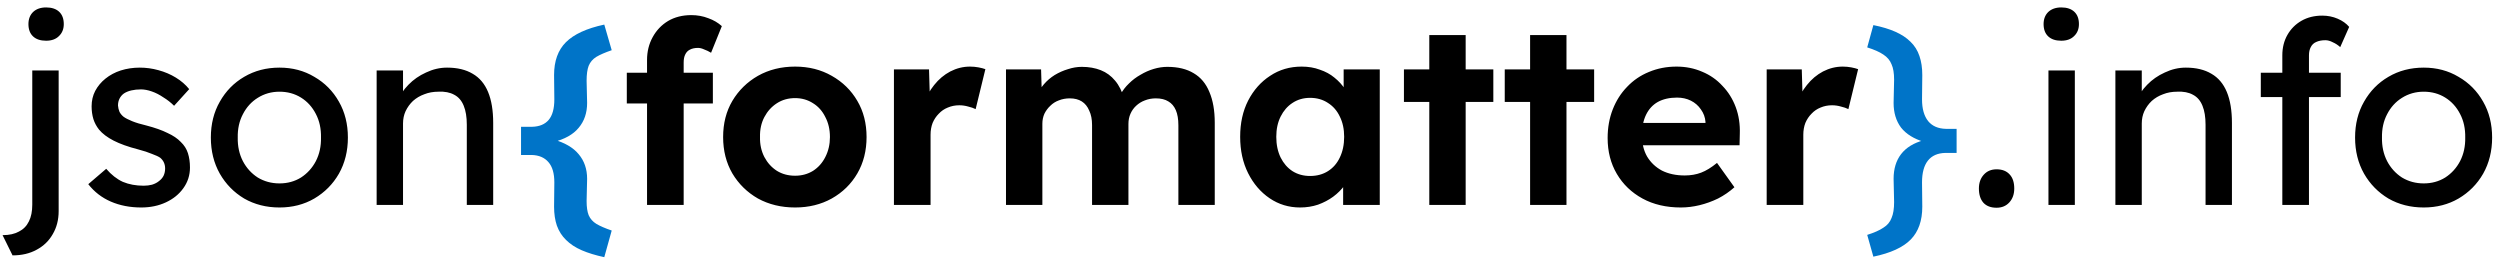
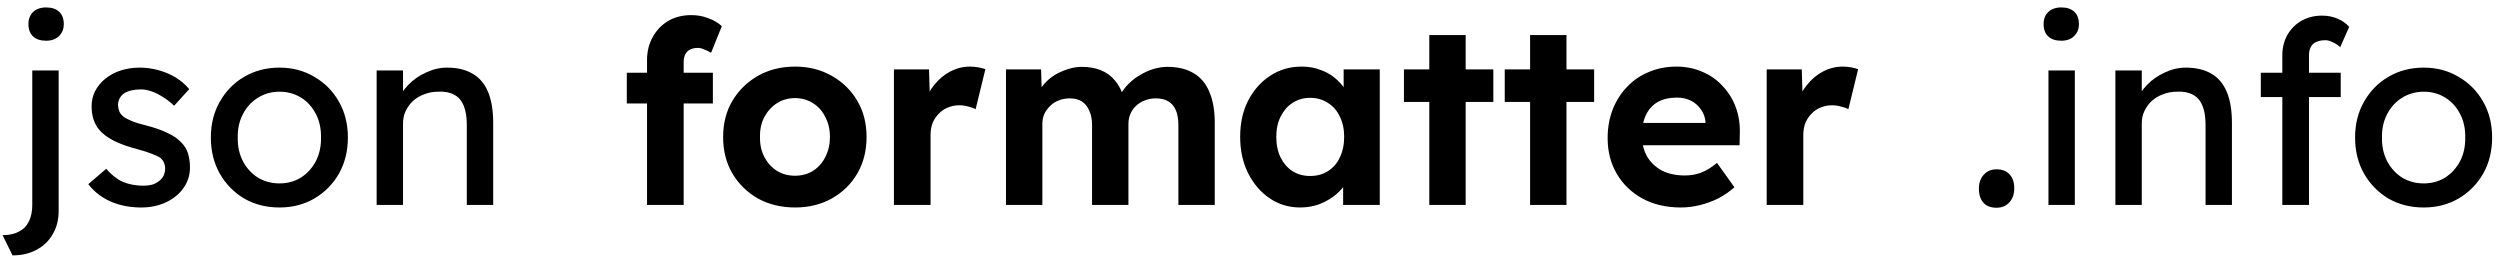
<svg xmlns="http://www.w3.org/2000/svg" width="244" height="26" viewBox="0 0 244 26" fill="none">
  <path d="M1.225 24.925L0.25 22.95C0.9 22.95 1.433 22.833 1.85 22.6C2.283 22.383 2.608 22.05 2.825 21.6C3.042 21.167 3.15 20.625 3.15 19.975V6.875H5.725V20.6C5.725 21.45 5.533 22.2 5.15 22.85C4.783 23.5 4.258 24.008 3.575 24.375C2.908 24.742 2.125 24.925 1.225 24.925ZM4.5 3.975C3.95 3.975 3.525 3.833 3.225 3.55C2.925 3.267 2.775 2.867 2.775 2.35C2.775 1.867 2.925 1.475 3.225 1.175C3.542 0.875 3.967 0.725 4.5 0.725C5.05 0.725 5.475 0.867 5.775 1.15C6.075 1.433 6.225 1.833 6.225 2.35C6.225 2.833 6.067 3.225 5.75 3.525C5.45 3.825 5.033 3.975 4.5 3.975ZM13.791 20.25C12.691 20.25 11.7 20.058 10.816 19.675C9.933 19.292 9.2 18.725 8.616 17.975L10.366 16.475C10.866 17.058 11.408 17.483 11.991 17.75C12.591 18 13.266 18.125 14.016 18.125C14.316 18.125 14.591 18.092 14.841 18.025C15.108 17.942 15.333 17.825 15.516 17.675C15.716 17.525 15.866 17.35 15.966 17.15C16.066 16.933 16.116 16.7 16.116 16.45C16.116 16.017 15.958 15.667 15.641 15.4C15.475 15.283 15.208 15.158 14.841 15.025C14.491 14.875 14.033 14.725 13.466 14.575C12.499 14.325 11.708 14.042 11.091 13.725C10.475 13.408 10 13.05 9.666 12.65C9.416 12.333 9.233 11.992 9.116 11.625C9 11.242 8.941 10.825 8.941 10.375C8.941 9.825 9.058 9.325 9.291 8.875C9.541 8.408 9.875 8.008 10.291 7.675C10.725 7.325 11.225 7.058 11.791 6.875C12.374 6.692 12.991 6.6 13.641 6.6C14.258 6.6 14.866 6.683 15.466 6.85C16.083 7.017 16.649 7.258 17.166 7.575C17.683 7.892 18.116 8.267 18.466 8.7L16.991 10.325C16.674 10.008 16.325 9.733 15.941 9.5C15.575 9.25 15.2 9.058 14.816 8.925C14.433 8.792 14.083 8.725 13.766 8.725C13.416 8.725 13.1 8.758 12.816 8.825C12.533 8.892 12.291 8.992 12.091 9.125C11.908 9.258 11.766 9.425 11.666 9.625C11.566 9.825 11.516 10.05 11.516 10.3C11.533 10.517 11.583 10.725 11.666 10.925C11.766 11.108 11.899 11.267 12.066 11.4C12.249 11.533 12.524 11.675 12.891 11.825C13.258 11.975 13.725 12.117 14.291 12.25C15.124 12.467 15.808 12.708 16.341 12.975C16.891 13.225 17.325 13.517 17.641 13.85C17.974 14.167 18.208 14.533 18.341 14.95C18.474 15.367 18.541 15.833 18.541 16.35C18.541 17.1 18.325 17.775 17.891 18.375C17.474 18.958 16.908 19.417 16.191 19.75C15.475 20.083 14.675 20.25 13.791 20.25ZM27.279 20.25C25.996 20.25 24.846 19.958 23.829 19.375C22.829 18.775 22.037 17.967 21.454 16.95C20.871 15.917 20.579 14.742 20.579 13.425C20.579 12.108 20.871 10.942 21.454 9.925C22.037 8.892 22.829 8.083 23.829 7.5C24.846 6.9 25.996 6.6 27.279 6.6C28.546 6.6 29.679 6.9 30.679 7.5C31.696 8.083 32.496 8.892 33.079 9.925C33.662 10.942 33.954 12.108 33.954 13.425C33.954 14.742 33.662 15.917 33.079 16.95C32.496 17.967 31.696 18.775 30.679 19.375C29.679 19.958 28.546 20.25 27.279 20.25ZM27.279 17.9C28.062 17.9 28.762 17.708 29.379 17.325C29.996 16.925 30.479 16.392 30.829 15.725C31.179 15.042 31.346 14.275 31.329 13.425C31.346 12.558 31.179 11.792 30.829 11.125C30.479 10.442 29.996 9.908 29.379 9.525C28.762 9.142 28.062 8.95 27.279 8.95C26.496 8.95 25.787 9.15 25.154 9.55C24.537 9.933 24.054 10.467 23.704 11.15C23.354 11.817 23.187 12.575 23.204 13.425C23.187 14.275 23.354 15.042 23.704 15.725C24.054 16.392 24.537 16.925 25.154 17.325C25.787 17.708 26.496 17.9 27.279 17.9ZM36.76 20V6.875H39.335V9.575L38.885 9.875C39.052 9.292 39.377 8.758 39.86 8.275C40.343 7.775 40.918 7.375 41.585 7.075C42.252 6.758 42.935 6.6 43.635 6.6C44.635 6.6 45.468 6.8 46.135 7.2C46.802 7.583 47.302 8.175 47.635 8.975C47.968 9.775 48.135 10.783 48.135 12V20H45.56V12.175C45.56 11.425 45.46 10.808 45.26 10.325C45.06 9.825 44.752 9.467 44.335 9.25C43.918 9.017 43.402 8.917 42.785 8.95C42.285 8.95 41.827 9.033 41.41 9.2C40.993 9.35 40.627 9.567 40.31 9.85C40.01 10.133 39.768 10.467 39.585 10.85C39.418 11.217 39.335 11.617 39.335 12.05V20H38.06C37.843 20 37.627 20 37.41 20C37.193 20 36.977 20 36.76 20ZM63.151 20V5.85C63.151 5.033 63.334 4.292 63.701 3.625C64.067 2.958 64.567 2.433 65.201 2.05C65.851 1.667 66.609 1.475 67.476 1.475C68.059 1.475 68.609 1.575 69.126 1.775C69.642 1.958 70.084 2.217 70.451 2.55L69.401 5.15C69.184 5.017 68.959 4.908 68.726 4.825C68.509 4.725 68.309 4.675 68.126 4.675C67.809 4.675 67.542 4.733 67.326 4.85C67.126 4.95 66.976 5.108 66.876 5.325C66.776 5.525 66.726 5.783 66.726 6.1V20H64.951C64.567 20 64.226 20 63.926 20C63.626 20 63.367 20 63.151 20ZM61.176 10.1V7.1H69.576V10.1H61.176ZM77.602 20.25C76.252 20.25 75.043 19.958 73.977 19.375C72.927 18.775 72.093 17.958 71.477 16.925C70.877 15.892 70.577 14.708 70.577 13.375C70.577 12.042 70.877 10.867 71.477 9.85C72.093 8.817 72.927 8 73.977 7.4C75.043 6.8 76.252 6.5 77.602 6.5C78.935 6.5 80.127 6.8 81.177 7.4C82.243 8 83.077 8.817 83.677 9.85C84.277 10.867 84.577 12.042 84.577 13.375C84.577 14.708 84.277 15.892 83.677 16.925C83.077 17.958 82.243 18.775 81.177 19.375C80.127 19.958 78.935 20.25 77.602 20.25ZM77.602 17.15C78.252 17.15 78.835 16.992 79.352 16.675C79.868 16.342 80.268 15.892 80.552 15.325C80.852 14.742 81.002 14.092 81.002 13.375C81.002 12.642 80.852 11.992 80.552 11.425C80.268 10.842 79.868 10.392 79.352 10.075C78.835 9.742 78.252 9.575 77.602 9.575C76.935 9.575 76.343 9.742 75.827 10.075C75.31 10.408 74.902 10.858 74.602 11.425C74.302 11.992 74.16 12.642 74.177 13.375C74.16 14.092 74.302 14.742 74.602 15.325C74.902 15.892 75.31 16.342 75.827 16.675C76.343 16.992 76.935 17.15 77.602 17.15ZM87.248 20V6.775H90.673L90.798 11.025L90.198 10.15C90.398 9.467 90.723 8.85 91.173 8.3C91.623 7.733 92.148 7.292 92.748 6.975C93.364 6.658 94.006 6.5 94.673 6.5C94.956 6.5 95.231 6.525 95.498 6.575C95.764 6.625 95.989 6.683 96.173 6.75L95.223 10.65C95.023 10.55 94.781 10.467 94.498 10.4C94.214 10.317 93.923 10.275 93.623 10.275C93.223 10.275 92.848 10.35 92.498 10.5C92.164 10.633 91.873 10.833 91.623 11.1C91.373 11.35 91.173 11.65 91.023 12C90.889 12.35 90.823 12.733 90.823 13.15V20H87.248ZM98.185 20V6.775H101.61L101.685 9.3L101.16 9.4C101.343 8.967 101.585 8.575 101.885 8.225C102.185 7.875 102.535 7.575 102.935 7.325C103.351 7.075 103.785 6.883 104.235 6.75C104.685 6.6 105.135 6.525 105.585 6.525C106.268 6.525 106.885 6.633 107.435 6.85C107.985 7.067 108.451 7.408 108.835 7.875C109.218 8.325 109.518 8.925 109.735 9.675L109.185 9.625L109.36 9.225C109.576 8.825 109.851 8.467 110.185 8.15C110.518 7.817 110.893 7.533 111.31 7.3C111.726 7.05 112.16 6.858 112.61 6.725C113.06 6.592 113.501 6.525 113.935 6.525C114.968 6.525 115.826 6.733 116.51 7.15C117.193 7.55 117.701 8.158 118.035 8.975C118.385 9.792 118.56 10.792 118.56 11.975V20H115.01V12.225C115.01 11.625 114.926 11.133 114.76 10.75C114.593 10.367 114.351 10.083 114.035 9.9C113.718 9.7 113.31 9.6 112.81 9.6C112.426 9.6 112.068 9.667 111.735 9.8C111.418 9.917 111.135 10.092 110.885 10.325C110.651 10.542 110.468 10.8 110.335 11.1C110.201 11.4 110.135 11.733 110.135 12.1V20H106.585V12.2C106.585 11.65 106.493 11.183 106.31 10.8C106.143 10.4 105.901 10.1 105.585 9.9C105.268 9.7 104.876 9.6 104.41 9.6C104.026 9.6 103.668 9.667 103.335 9.8C103.018 9.917 102.743 10.092 102.51 10.325C102.276 10.542 102.085 10.8 101.935 11.1C101.801 11.4 101.735 11.725 101.735 12.075V20H98.185ZM126.89 20.25C125.79 20.25 124.798 19.95 123.915 19.35C123.032 18.75 122.332 17.933 121.815 16.9C121.298 15.867 121.04 14.683 121.04 13.35C121.04 12.017 121.298 10.842 121.815 9.825C122.348 8.792 123.065 7.983 123.965 7.4C124.865 6.8 125.89 6.5 127.04 6.5C127.69 6.5 128.282 6.6 128.815 6.8C129.365 6.983 129.84 7.242 130.24 7.575C130.657 7.908 131.007 8.292 131.29 8.725C131.573 9.158 131.773 9.625 131.89 10.125L131.14 10V6.775H134.665V20H131.09V16.825L131.89 16.75C131.757 17.217 131.54 17.658 131.24 18.075C130.94 18.492 130.565 18.867 130.115 19.2C129.682 19.517 129.19 19.775 128.64 19.975C128.09 20.158 127.507 20.25 126.89 20.25ZM127.865 17.175C128.532 17.175 129.115 17.017 129.615 16.7C130.115 16.383 130.498 15.942 130.765 15.375C131.048 14.792 131.19 14.117 131.19 13.35C131.19 12.6 131.048 11.942 130.765 11.375C130.498 10.808 130.115 10.367 129.615 10.05C129.115 9.717 128.532 9.55 127.865 9.55C127.215 9.55 126.64 9.717 126.14 10.05C125.657 10.367 125.273 10.808 124.99 11.375C124.707 11.942 124.565 12.6 124.565 13.35C124.565 14.117 124.707 14.792 124.99 15.375C125.273 15.942 125.657 16.383 126.14 16.7C126.64 17.017 127.215 17.175 127.865 17.175ZM139.499 20V3.425H143.049V20H139.499ZM137.024 9.95V6.775H145.749V9.95H137.024ZM149.338 20V3.425H152.888V20H149.338ZM146.863 9.95V6.775H155.588V9.95H146.863ZM164.055 20.25C162.622 20.25 161.372 19.958 160.305 19.375C159.238 18.792 158.405 17.992 157.805 16.975C157.205 15.958 156.905 14.792 156.905 13.475C156.905 12.458 157.072 11.525 157.405 10.675C157.738 9.825 158.205 9.092 158.805 8.475C159.405 7.842 160.113 7.358 160.93 7.025C161.763 6.675 162.663 6.5 163.63 6.5C164.53 6.5 165.363 6.667 166.13 7C166.897 7.317 167.555 7.775 168.105 8.375C168.672 8.958 169.105 9.65 169.405 10.45C169.705 11.25 169.838 12.125 169.805 13.075L169.78 14.175H159.155L158.58 12H166.855L166.455 12.45V11.9C166.422 11.45 166.272 11.042 166.005 10.675C165.755 10.308 165.43 10.025 165.03 9.825C164.63 9.625 164.18 9.525 163.68 9.525C162.947 9.525 162.322 9.667 161.805 9.95C161.305 10.233 160.922 10.65 160.655 11.2C160.388 11.75 160.255 12.417 160.255 13.2C160.255 14 160.422 14.692 160.755 15.275C161.105 15.858 161.588 16.317 162.205 16.65C162.838 16.967 163.58 17.125 164.43 17.125C165.013 17.125 165.547 17.033 166.03 16.85C166.513 16.667 167.03 16.35 167.58 15.9L169.28 18.275C168.797 18.708 168.263 19.075 167.68 19.375C167.097 19.658 166.497 19.875 165.88 20.025C165.263 20.175 164.655 20.25 164.055 20.25ZM172.428 20V6.775H175.853L175.978 11.025L175.378 10.15C175.578 9.467 175.903 8.85 176.353 8.3C176.803 7.733 177.328 7.292 177.928 6.975C178.545 6.658 179.187 6.5 179.853 6.5C180.137 6.5 180.412 6.525 180.678 6.575C180.945 6.625 181.17 6.683 181.353 6.75L180.403 10.65C180.203 10.55 179.962 10.467 179.678 10.4C179.395 10.317 179.103 10.275 178.803 10.275C178.403 10.275 178.028 10.35 177.678 10.5C177.345 10.633 177.053 10.833 176.803 11.1C176.553 11.35 176.353 11.65 176.203 12C176.07 12.35 176.003 12.733 176.003 13.15V20H172.428ZM194.866 20.275C194.316 20.275 193.891 20.117 193.591 19.8C193.291 19.467 193.141 19 193.141 18.4C193.141 17.85 193.299 17.4 193.616 17.05C193.932 16.7 194.349 16.525 194.866 16.525C195.416 16.525 195.841 16.692 196.141 17.025C196.441 17.342 196.591 17.8 196.591 18.4C196.591 18.95 196.432 19.4 196.116 19.75C195.799 20.1 195.382 20.275 194.866 20.275ZM199.929 20V6.875H202.504V20H199.929ZM201.179 3.975C200.629 3.975 200.204 3.833 199.904 3.55C199.604 3.267 199.454 2.867 199.454 2.35C199.454 1.867 199.604 1.475 199.904 1.175C200.221 0.875 200.646 0.725 201.179 0.725C201.729 0.725 202.154 0.867 202.454 1.15C202.754 1.433 202.904 1.833 202.904 2.35C202.904 2.833 202.746 3.225 202.429 3.525C202.129 3.825 201.712 3.975 201.179 3.975ZM206.462 20V6.875H209.037V9.575L208.587 9.875C208.754 9.292 209.079 8.758 209.562 8.275C210.045 7.775 210.62 7.375 211.287 7.075C211.954 6.758 212.637 6.6 213.337 6.6C214.337 6.6 215.17 6.8 215.837 7.2C216.504 7.583 217.004 8.175 217.337 8.975C217.67 9.775 217.837 10.783 217.837 12V20H215.262V12.175C215.262 11.425 215.162 10.808 214.962 10.325C214.762 9.825 214.454 9.467 214.037 9.25C213.62 9.017 213.104 8.917 212.487 8.95C211.987 8.95 211.529 9.033 211.112 9.2C210.695 9.35 210.329 9.567 210.012 9.85C209.712 10.133 209.47 10.467 209.287 10.85C209.12 11.217 209.037 11.617 209.037 12.05V20H207.762C207.545 20 207.329 20 207.112 20C206.895 20 206.679 20 206.462 20ZM222.755 20V5.4C222.755 4.65 222.922 3.983 223.255 3.4C223.589 2.817 224.047 2.358 224.63 2.025C225.214 1.692 225.889 1.525 226.655 1.525C227.189 1.525 227.689 1.625 228.155 1.825C228.622 2.025 228.997 2.292 229.28 2.625L228.405 4.6C228.189 4.4 227.947 4.242 227.68 4.125C227.43 3.992 227.189 3.925 226.955 3.925C226.605 3.925 226.305 3.983 226.055 4.1C225.822 4.2 225.647 4.367 225.53 4.6C225.414 4.817 225.355 5.083 225.355 5.4V20H224.055C223.839 20 223.622 20 223.405 20C223.189 20 222.972 20 222.755 20ZM220.655 9.475V7.1H228.455V9.475H220.655ZM236.556 20.25C235.273 20.25 234.123 19.958 233.106 19.375C232.106 18.775 231.315 17.967 230.731 16.95C230.148 15.917 229.856 14.742 229.856 13.425C229.856 12.108 230.148 10.942 230.731 9.925C231.315 8.892 232.106 8.083 233.106 7.5C234.123 6.9 235.273 6.6 236.556 6.6C237.823 6.6 238.956 6.9 239.956 7.5C240.973 8.083 241.773 8.892 242.356 9.925C242.94 10.942 243.231 12.108 243.231 13.425C243.231 14.742 242.94 15.917 242.356 16.95C241.773 17.967 240.973 18.775 239.956 19.375C238.956 19.958 237.823 20.25 236.556 20.25ZM236.556 17.9C237.34 17.9 238.04 17.708 238.656 17.325C239.273 16.925 239.756 16.392 240.106 15.725C240.456 15.042 240.623 14.275 240.606 13.425C240.623 12.558 240.456 11.792 240.106 11.125C239.756 10.442 239.273 9.908 238.656 9.525C238.04 9.142 237.34 8.95 236.556 8.95C235.773 8.95 235.065 9.15 234.431 9.55C233.815 9.933 233.331 10.467 232.981 11.15C232.631 11.817 232.465 12.575 232.481 13.425C232.465 14.275 232.631 15.042 232.981 15.725C233.331 16.392 233.815 16.925 234.431 17.325C235.065 17.708 235.773 17.9 236.556 17.9Z" fill="black" />
-   <path d="M58.978 25.1C58.128 24.917 57.395 24.692 56.778 24.425C56.161 24.158 55.653 23.825 55.253 23.425C54.853 23.042 54.553 22.575 54.353 22.025C54.17 21.492 54.078 20.875 54.078 20.175L54.103 17.8C54.103 16.917 53.911 16.258 53.528 15.825C53.145 15.375 52.595 15.142 51.878 15.125H50.853V12.375H51.928C52.645 12.358 53.187 12.133 53.553 11.7C53.92 11.267 54.103 10.6 54.103 9.7L54.078 7.325C54.078 5.958 54.462 4.892 55.228 4.125C56.011 3.342 57.261 2.767 58.978 2.4L59.703 4.9C59.07 5.117 58.57 5.333 58.203 5.55C57.853 5.767 57.603 6.058 57.453 6.425C57.32 6.775 57.253 7.258 57.253 7.875L57.303 10.05C57.303 11.017 57.028 11.825 56.478 12.475C55.945 13.125 55.111 13.592 53.978 13.875V13.6C55.111 13.917 55.945 14.4 56.478 15.05C57.028 15.7 57.303 16.5 57.303 17.45L57.253 19.625C57.253 20.208 57.32 20.667 57.453 21C57.603 21.35 57.853 21.633 58.203 21.85C58.57 22.067 59.07 22.283 59.703 22.5L58.978 25.1ZM182.84 25.05L182.24 22.925C182.924 22.708 183.449 22.475 183.815 22.225C184.199 21.992 184.465 21.675 184.615 21.275C184.782 20.892 184.865 20.375 184.865 19.725L184.815 17.45C184.815 16.483 185.057 15.683 185.54 15.05C186.04 14.4 186.79 13.942 187.79 13.675V13.85C186.79 13.55 186.04 13.083 185.54 12.45C185.057 11.8 184.815 11 184.815 10.05L184.865 7.775C184.865 7.142 184.782 6.642 184.615 6.275C184.465 5.892 184.199 5.575 183.815 5.325C183.449 5.075 182.924 4.842 182.24 4.625L182.84 2.45C183.674 2.617 184.39 2.833 184.99 3.1C185.59 3.367 186.082 3.692 186.465 4.075C186.865 4.458 187.157 4.925 187.34 5.475C187.524 6.008 187.615 6.625 187.615 7.325L187.59 9.7C187.59 10.617 187.79 11.325 188.19 11.825C188.59 12.308 189.165 12.558 189.915 12.575H190.965V14.925H189.865C189.115 14.942 188.549 15.192 188.165 15.675C187.782 16.158 187.59 16.867 187.59 17.8L187.615 20.175C187.615 21.542 187.24 22.608 186.49 23.375C185.74 24.142 184.524 24.7 182.84 25.05Z" fill="#0074C8" />
</svg>